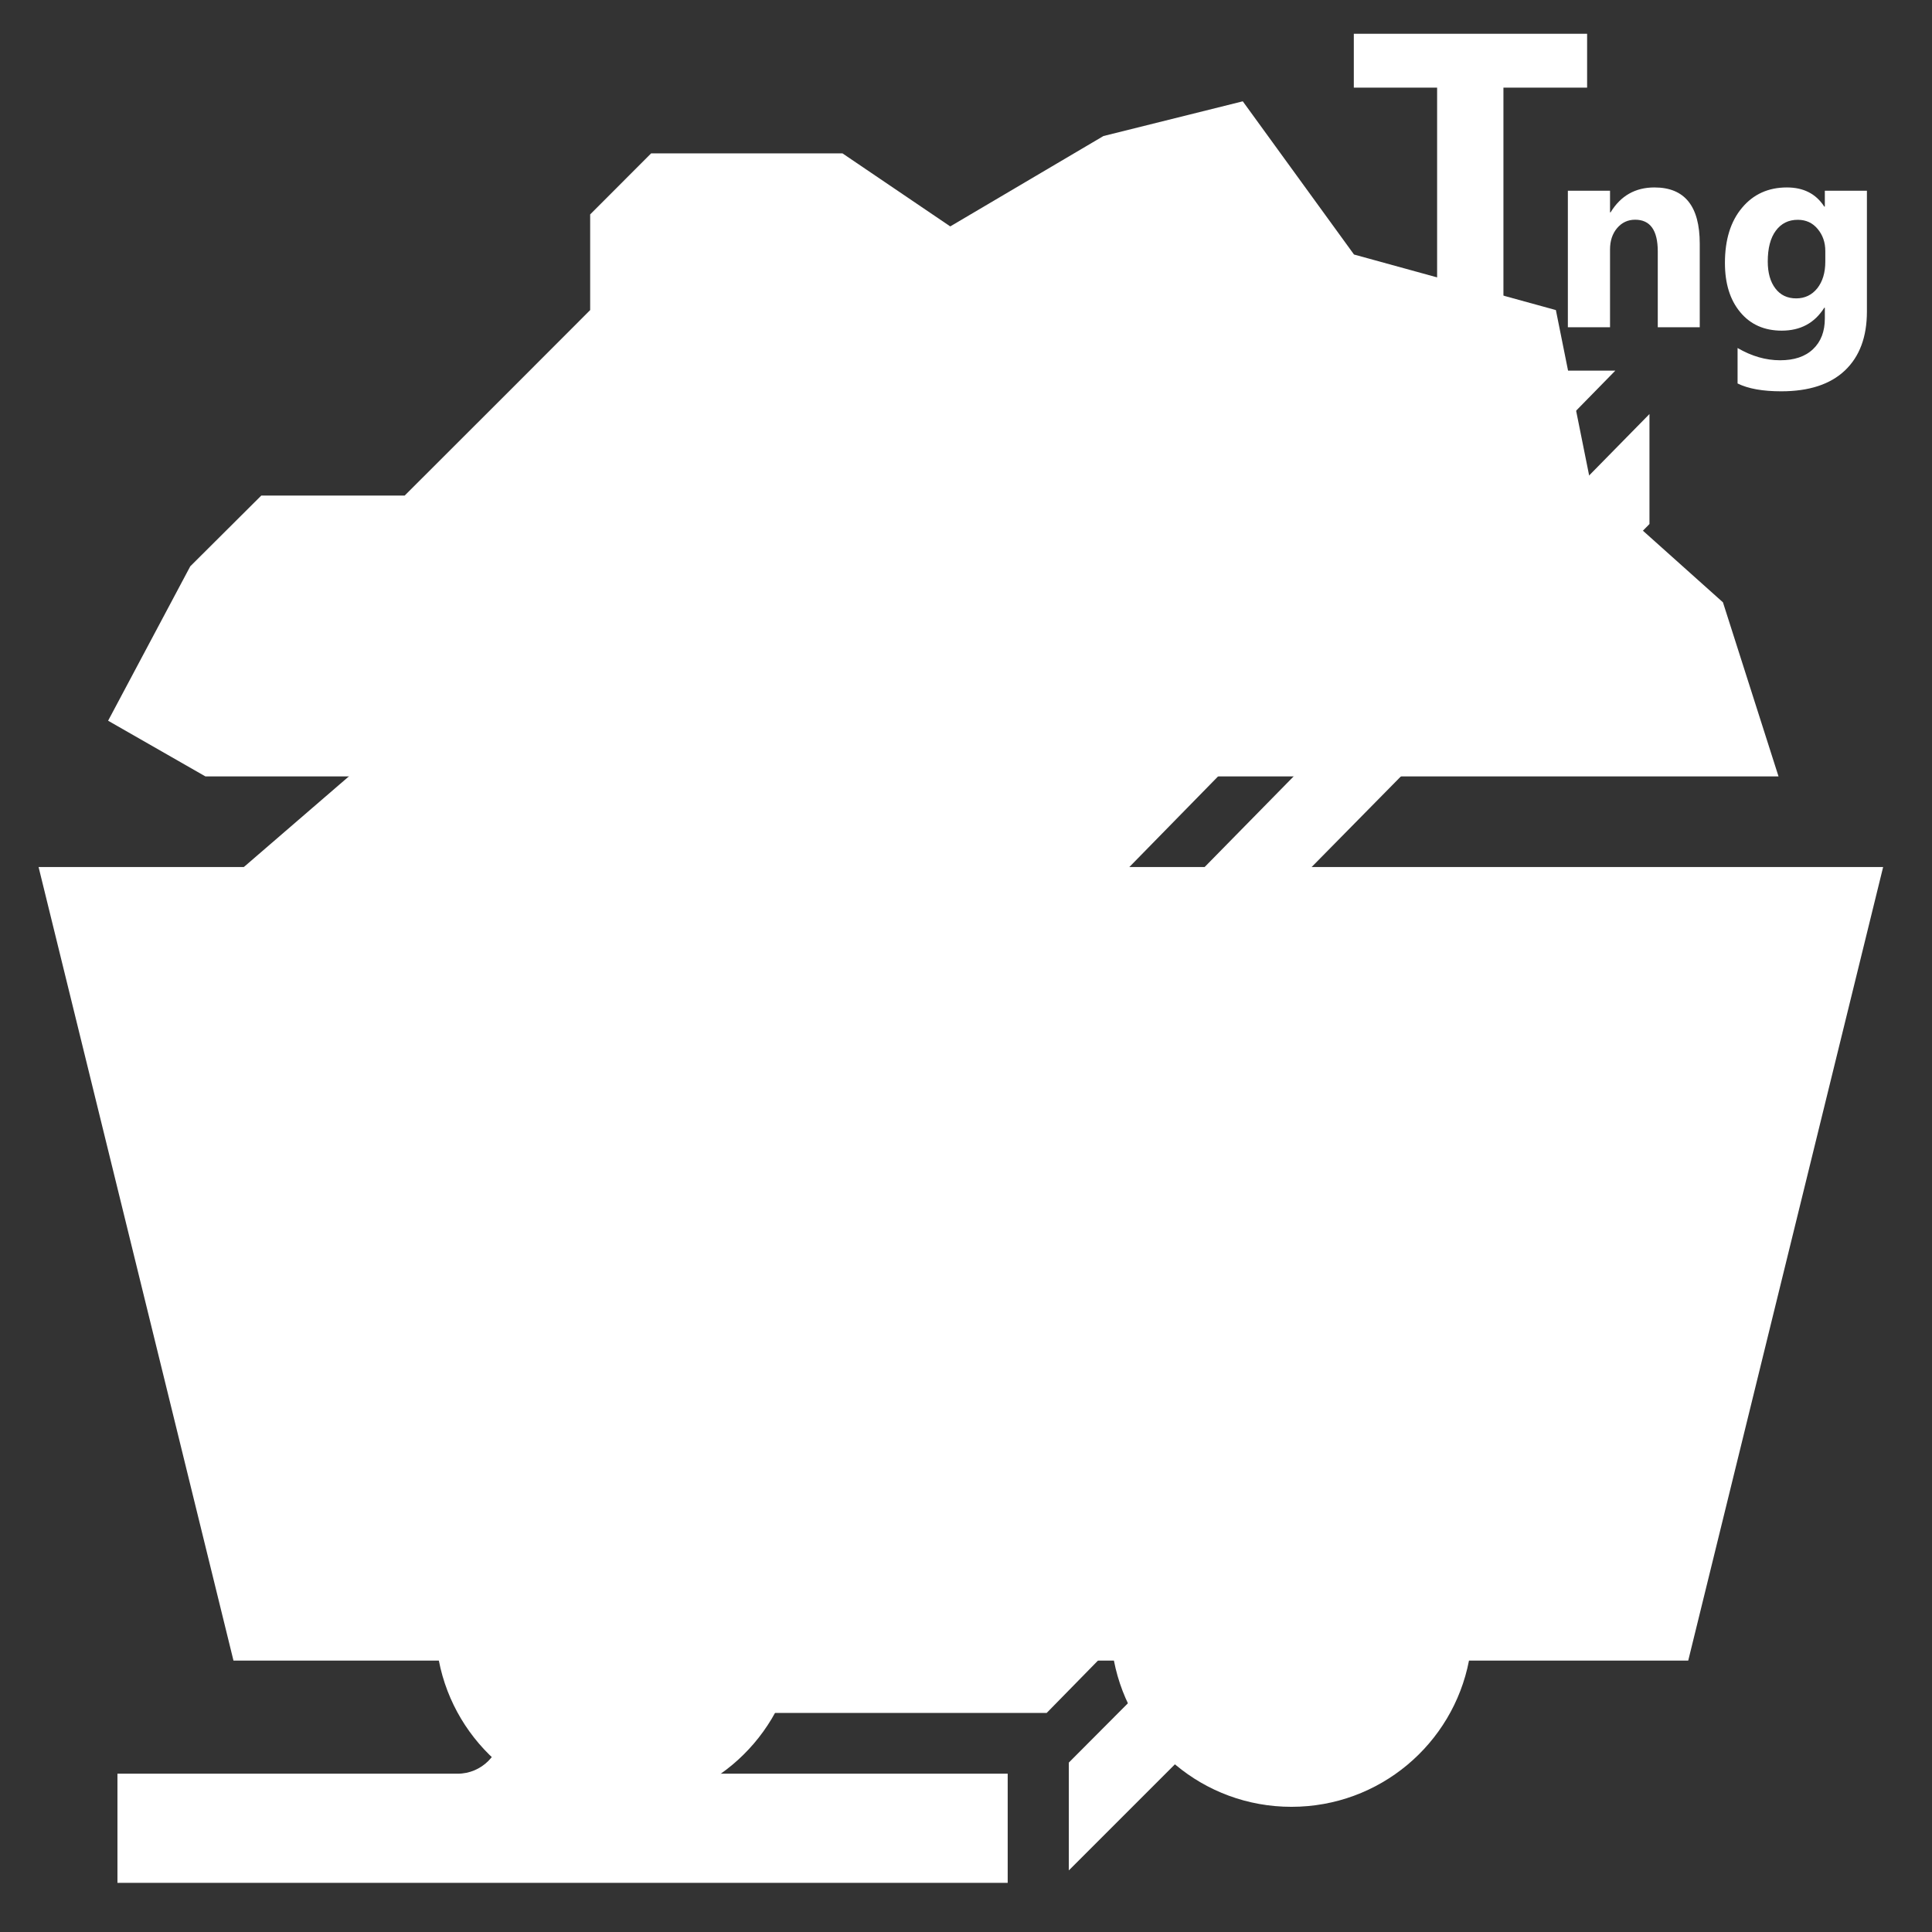
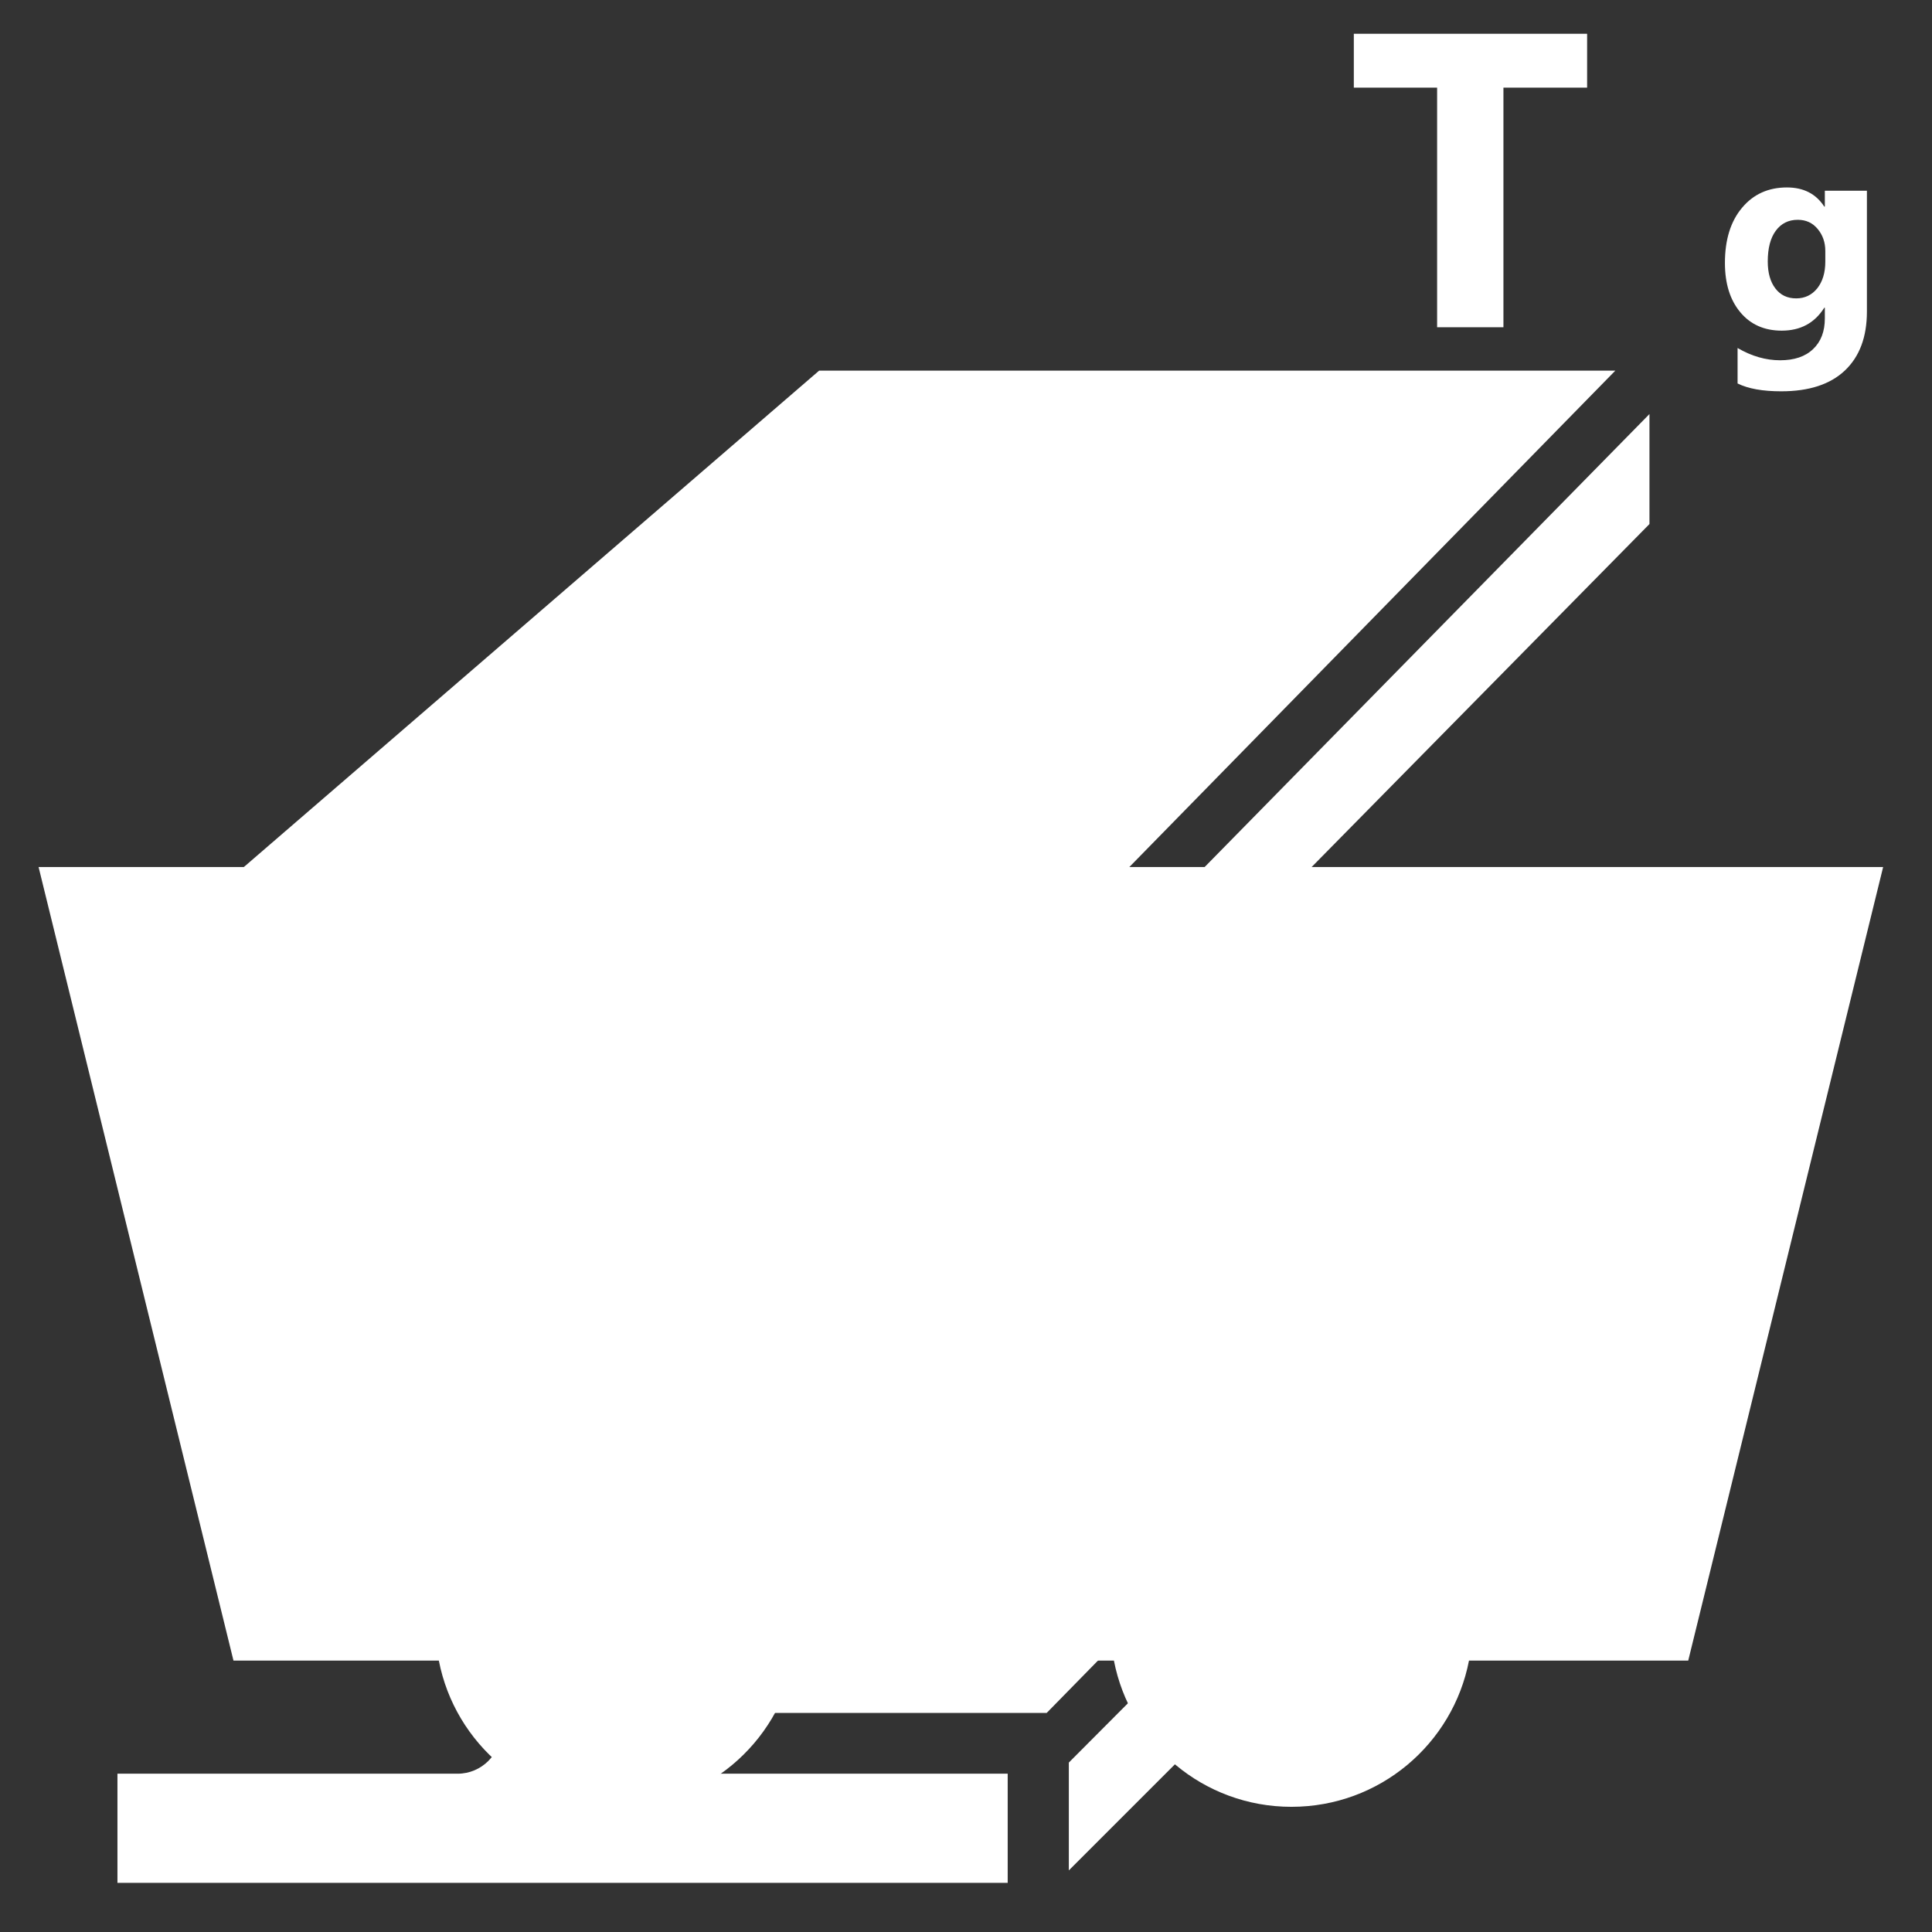
<svg xmlns="http://www.w3.org/2000/svg" version="1.1" baseProfile="tiny" id="Layer_2_1_" x="0px" y="0px" viewBox="0 0 2048 2048" xml:space="preserve">
  <rect x="0" y="0" width="2048" height="2048" fill="#333333" stroke="none" />
  <g>
    <polygon fill="#FFFFFF" points="1523.4,346.9 1593.7,346.9 1593.7,92.9 1682.4,92.9 1682.4,35.8 1435.1,35.8 1435.1,92.9    1523.4,92.9  " />
-     <path fill="#FFFFFF" d="M1753.8,198.7c-20.3,0-35.8,8.8-46.5,26.4h-0.6v-22.9H1662v144.7h44.7v-82.5c0-9.1,2.5-16.7,7.5-22.6   c5-5.9,11.4-8.9,19.1-8.9c16,0,24,11.2,24,33.6v80.4h44.5v-88.6C1801.8,218.5,1785.8,198.7,1753.8,198.7z" />
    <path fill="#FFFFFF" d="M1934.4,202.2V219h-0.6c-8.8-13.6-22-20.3-39.6-20.3c-19.7,0-35.6,7.2-47.6,21.6   c-12.1,14.4-18.1,33.9-18.1,58.4c0,21.9,5.4,39.3,16.3,52.3c10.8,13,25.5,19.5,43.9,19.5c19.9,0,34.9-8.1,45.1-24.3h0.6v11.4   c0,13.7-4.1,24.5-12.4,32.4c-8.3,8-20,11.9-35,11.9c-15.2,0-30.2-4.3-45.1-13v37.6c11.4,5.6,26.8,8.3,46.3,8.3   c29.5,0,52-7.4,67.5-22.1s23.3-35.5,23.3-62.4V202.2H1934.4z M1934.9,277.4c0,11.7-2.9,21.1-8.5,28.2c-5.7,7.1-13.2,10.7-22.4,10.7   c-9.3,0-16.7-3.5-22-10.5c-5.4-7-8.1-16.6-8.1-28.6c0-14,2.8-24.9,8.5-32.6c5.7-7.7,13.4-11.6,23.3-11.6c8.7,0,15.7,3.2,21.1,9.7   s8.1,14.2,8.1,23.4V277.4z" />
    <path fill="#FFFFFF" d="M660.9,1834.1v-589.7c0-25.4,20.7-46.1,46.1-46.1h360.6v-115.7H124.5v115.7h360.6   c25.4,0,46.1,20.7,46.1,46.1v589.7c0,25.4-20.7,46.1-46.1,46.1H124.5v115.7h943.7v-115.7H707.5   C681.6,1880.2,660.9,1859.5,660.9,1834.1z" />
    <polygon fill="#FFFFFF" points="1748.5,438.9 1133,1065.7 1133,1180.4 1748.5,555.5  " />
    <polygon fill="#FFFFFF" points="1133,1982.7 1757.4,1358.3 1757.4,1241.7 1133,1868.4  " />
    <polygon fill="#FFFFFF" points="1712.3,392.9 868.3,392.9 144.2,1017.7 1100.6,1017.7  " />
    <polygon fill="#FFFFFF" points="725.8,1783.8 1364.3,1144.8 1364.3,1006.9 1133.5,1242 725.8,1242  " />
    <polygon fill="#FFFFFF" points="1409.9,1190.9 785.5,1815.8 1109.5,1815.8 1721.7,1190.9  " />
  </g>
  <g>
    <path fill="#FFFFFF" d="M1996.2,919.1H40.9l206.6,841.2h217.7c17.1,88.4,94.8,155,188.2,155s171.1-66.6,188.2-155h339.2   c17.1,88.4,94.8,155,188.2,155c93.4,0,171.1-66.6,188.2-155h232.4L1996.2,919.1z" />
-     <polygon fill="#FFFFFF" points="1885.3,823 1826.4,638.5 1686.4,513.2 1649.3,328.7 1435.3,269.8 1317.4,107.4 1169.7,144.2    1007.3,240 893.1,162.6 690.2,162.6 625.6,227.3 625.6,328.7 539.9,414.5 429,525.3 277,525.3 201.7,600.3 114.6,764 217.7,823     " />
  </g>
</svg>